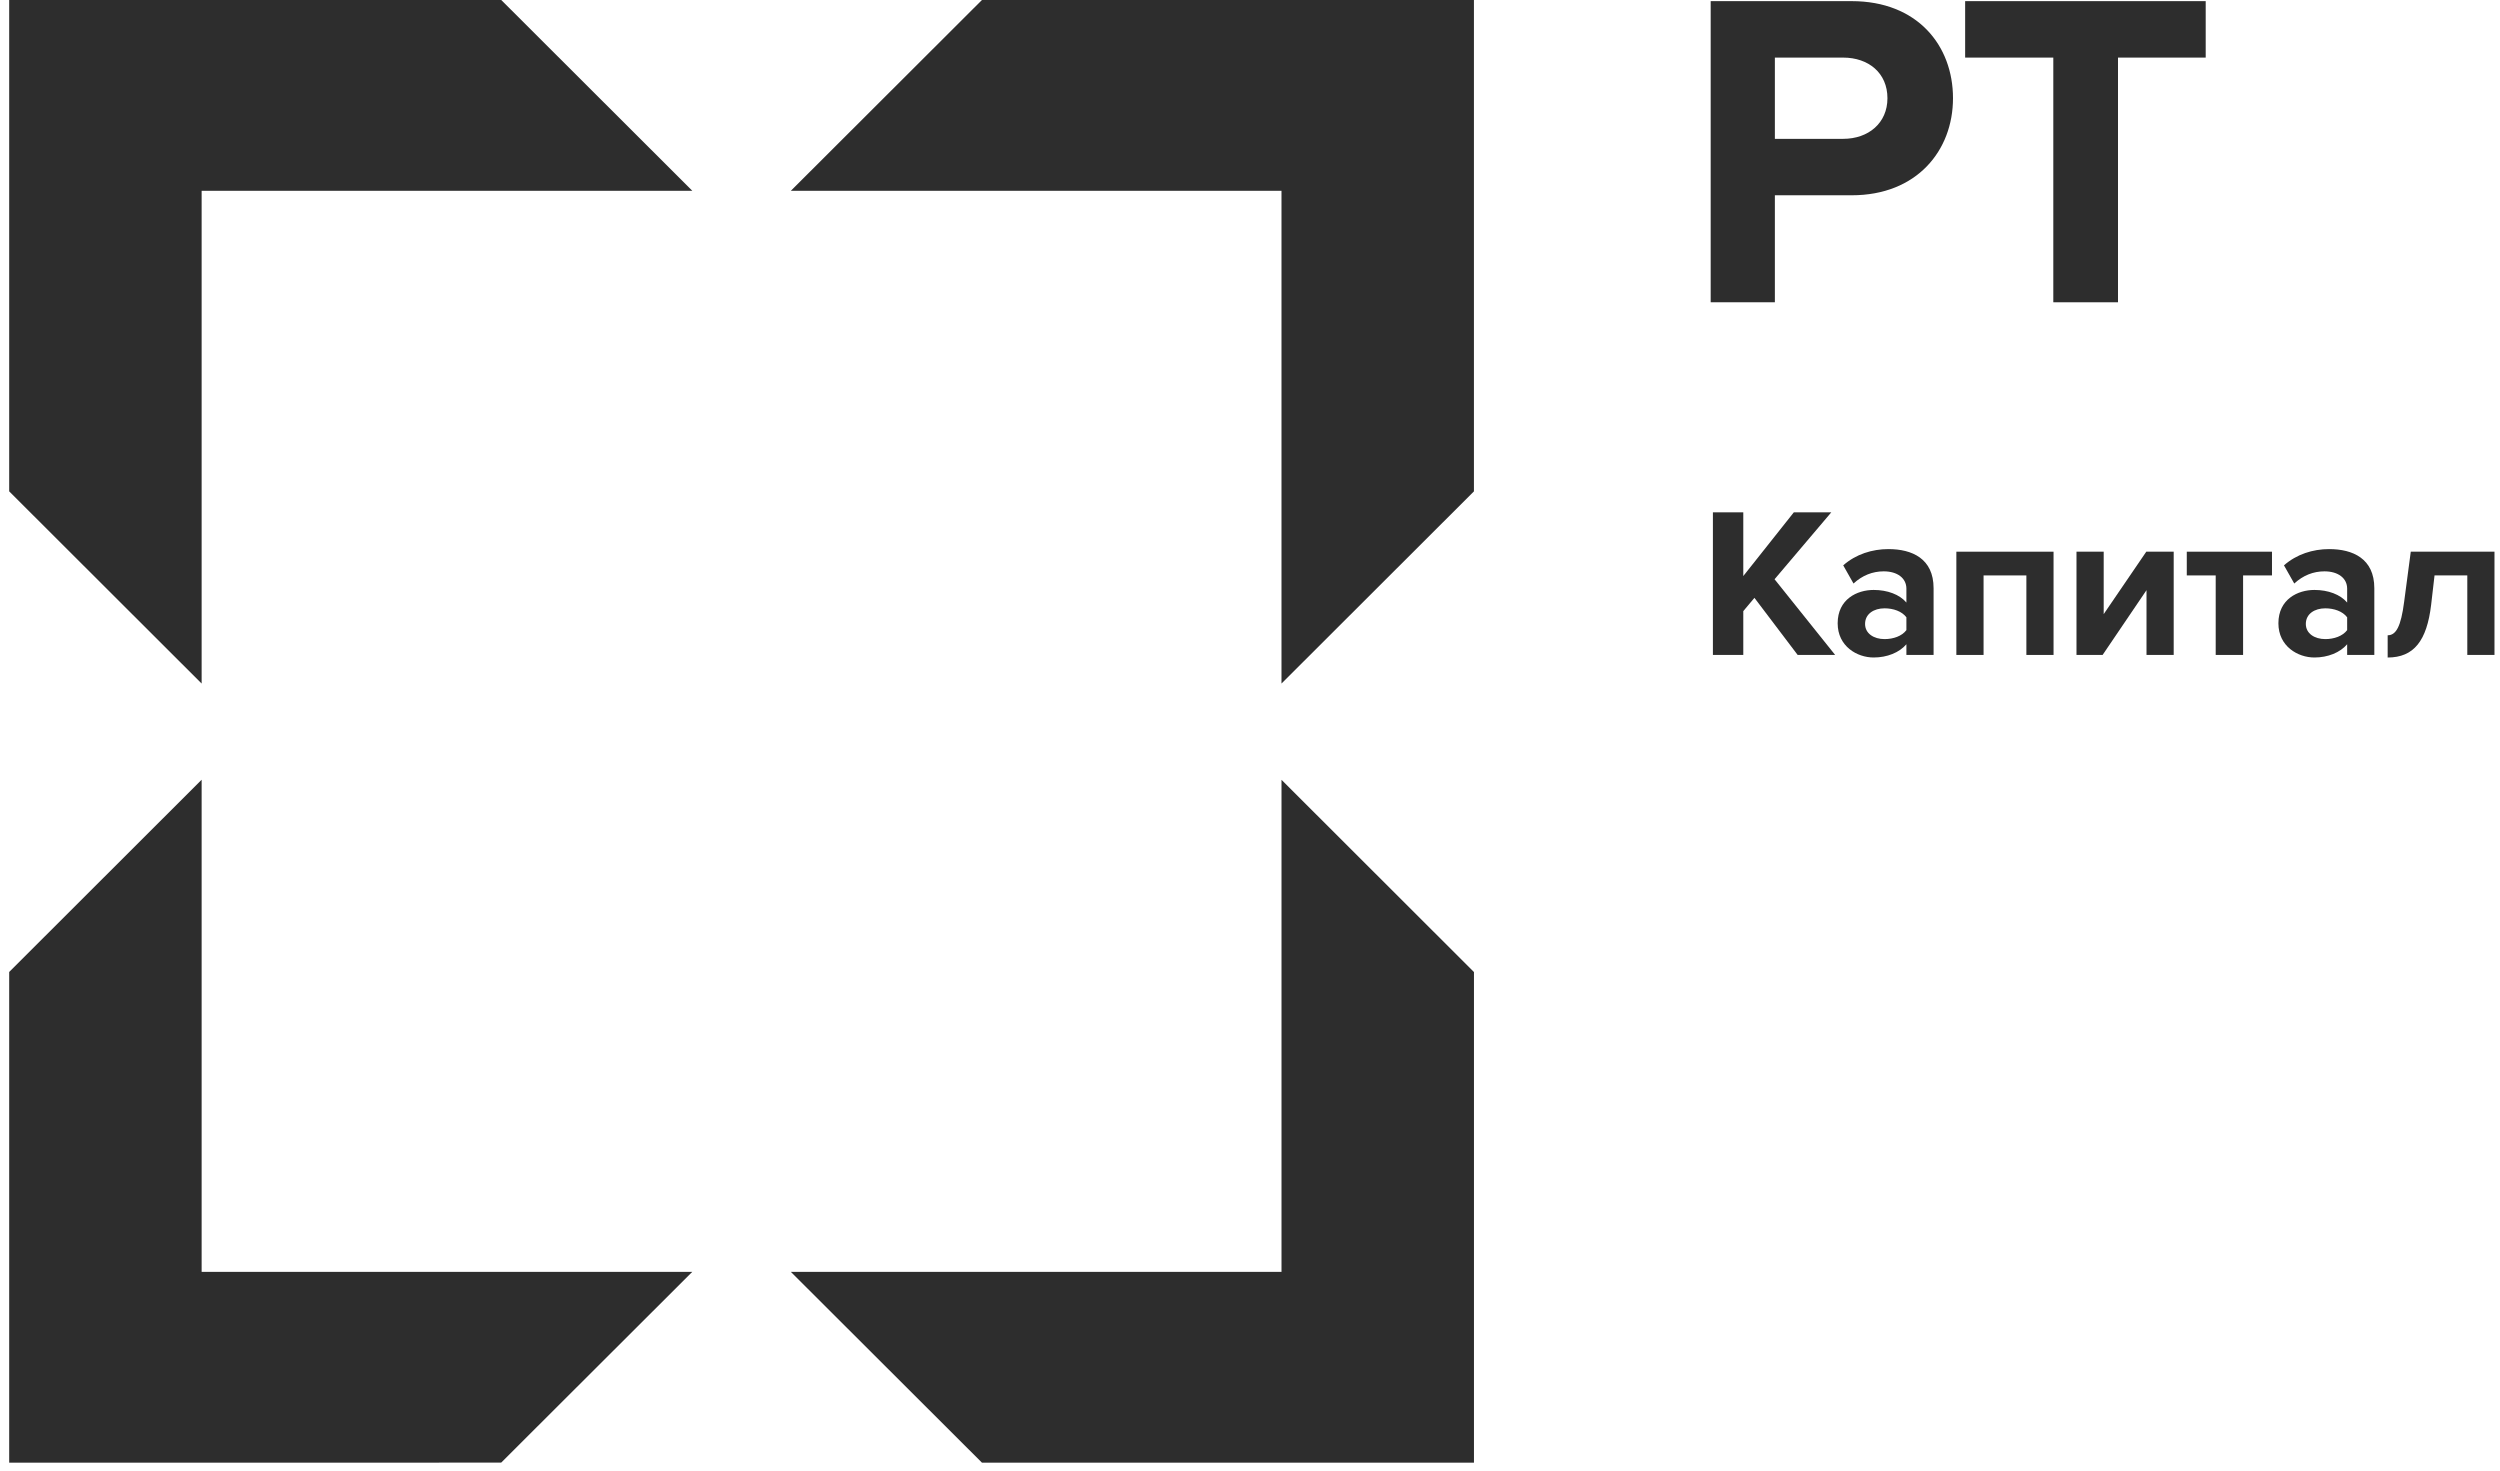
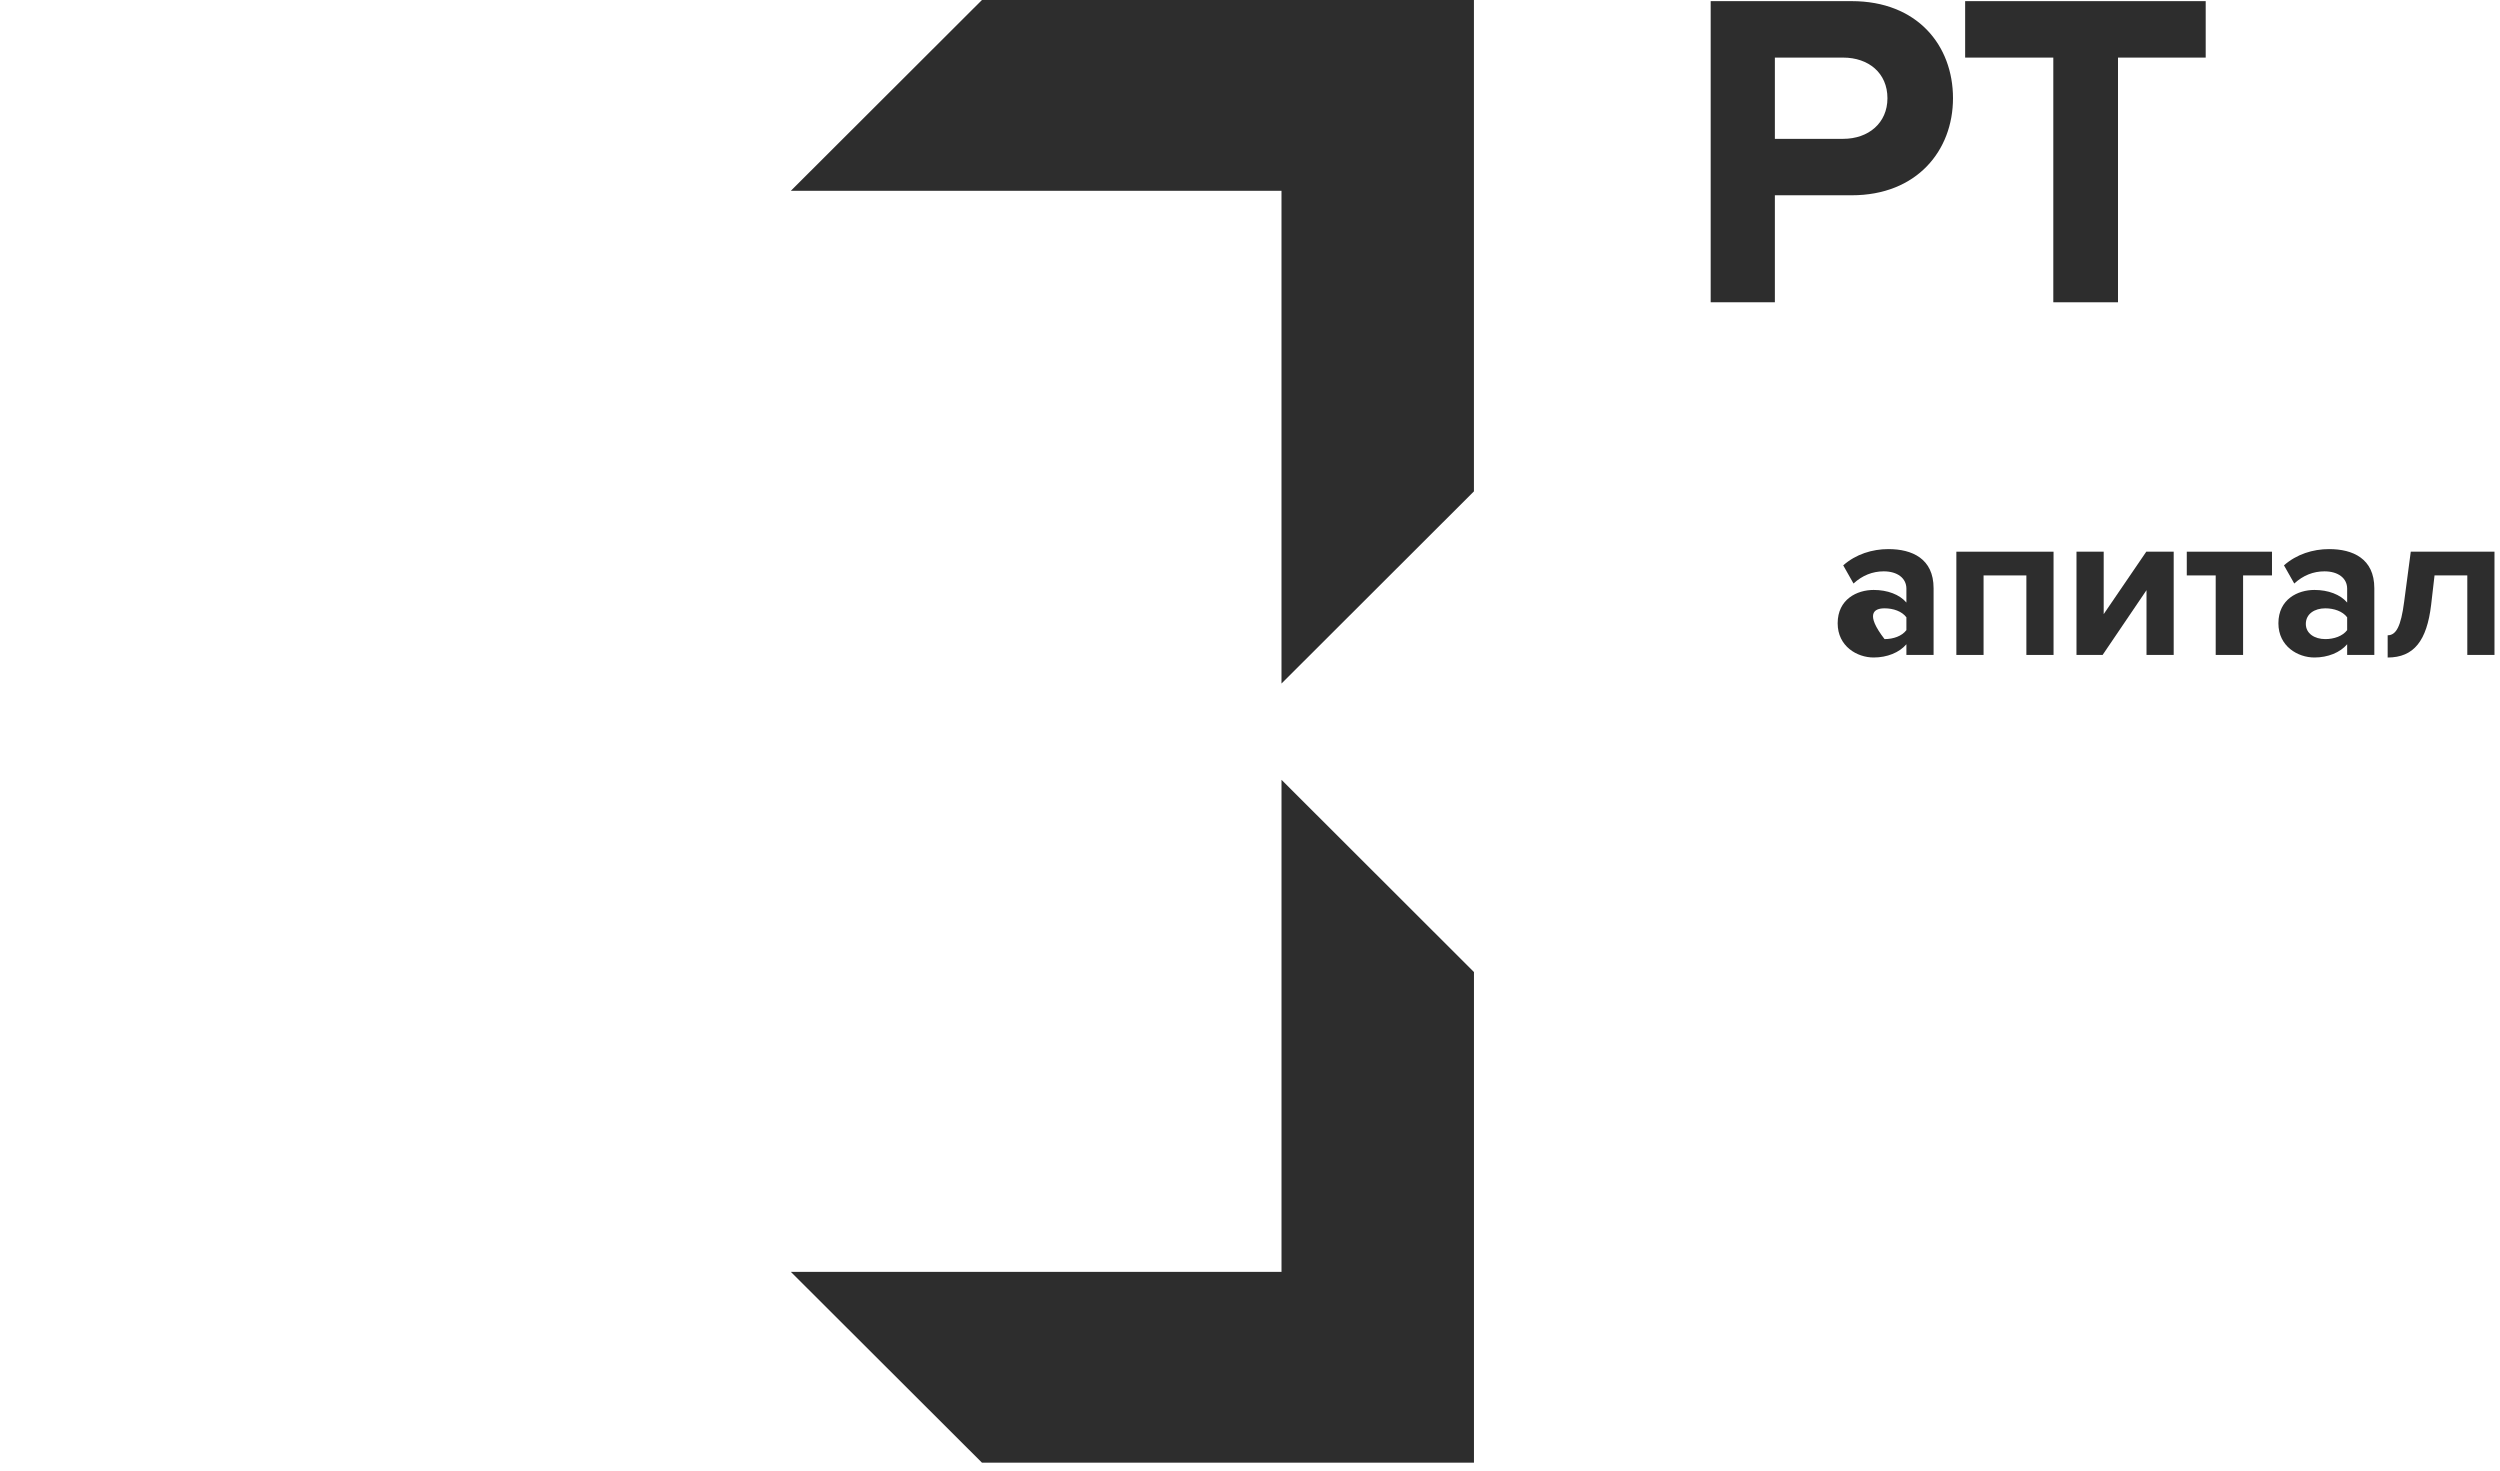
<svg xmlns="http://www.w3.org/2000/svg" width="136" height="80" viewBox="0 0 136 80" fill="none">
  <path d="M69.713 37.185L80.182 26.731V0H53.418L43.023 10.378H69.713V37.185Z" fill="#2D2D2D" />
  <path d="M69.714 69.191H43.023L53.419 79.57H80.184V52.88L69.714 42.422V69.191Z" fill="#2D2D2D" />
-   <path d="M0.5 0V26.73L10.969 37.185V10.378H37.661L27.268 0H0.5Z" fill="#2D2D2D" />
-   <path d="M10.969 42.418L0.5 52.875V79.569L27.264 79.567L37.661 69.188H10.969V42.418Z" fill="#2D2D2D" />
-   <path d="M99.622 27.871H97.584L94.835 31.337V27.871H93.182V35.629H94.835V33.245L95.441 32.523L97.793 35.629H99.832L96.536 31.511L99.622 27.871Z" fill="#2D2D2D" />
-   <path d="M103.708 34.279C103.464 34.605 102.998 34.767 102.519 34.767C101.938 34.767 101.46 34.465 101.46 33.942C101.46 33.395 101.938 33.093 102.519 33.093C102.998 33.093 103.464 33.255 103.708 33.581V34.279ZM102.729 29.871C101.844 29.871 100.958 30.15 100.271 30.755L100.831 31.744C101.308 31.302 101.868 31.081 102.473 31.081C103.219 31.081 103.708 31.453 103.708 32.023V32.779C103.335 32.337 102.671 32.093 101.926 32.093C101.029 32.093 99.969 32.593 99.969 33.907C99.969 35.163 101.029 35.768 101.926 35.768C102.66 35.768 103.323 35.5 103.708 35.047V35.628H105.187V31.999C105.187 30.383 104.011 29.871 102.729 29.871Z" fill="#2D2D2D" />
+   <path d="M103.708 34.279C103.464 34.605 102.998 34.767 102.519 34.767C101.46 33.395 101.938 33.093 102.519 33.093C102.998 33.093 103.464 33.255 103.708 33.581V34.279ZM102.729 29.871C101.844 29.871 100.958 30.15 100.271 30.755L100.831 31.744C101.308 31.302 101.868 31.081 102.473 31.081C103.219 31.081 103.708 31.453 103.708 32.023V32.779C103.335 32.337 102.671 32.093 101.926 32.093C101.029 32.093 99.969 32.593 99.969 33.907C99.969 35.163 101.029 35.768 101.926 35.768C102.66 35.768 103.323 35.5 103.708 35.047V35.628H105.187V31.999C105.187 30.383 104.011 29.871 102.729 29.871Z" fill="#2D2D2D" />
  <path d="M106.426 35.629H107.906V31.303H110.235V35.629H111.713V30.012H106.426V35.629Z" fill="#2D2D2D" />
  <path d="M114.441 33.408V30.012H112.961V35.629H114.382L116.77 32.105V35.629H118.249V30.012H116.758L114.441 33.408Z" fill="#2D2D2D" />
  <path d="M118.961 31.303H120.534V35.629H122.024V31.303H123.596V30.012H118.961V31.303Z" fill="#2D2D2D" />
  <path d="M127.685 34.279C127.439 34.605 126.973 34.767 126.496 34.767C125.914 34.767 125.437 34.465 125.437 33.942C125.437 33.395 125.914 33.093 126.496 33.093C126.973 33.093 127.439 33.255 127.685 33.581V34.279ZM126.705 29.871C125.82 29.871 124.935 30.15 124.248 30.755L124.808 31.744C125.285 31.302 125.843 31.081 126.45 31.081C127.195 31.081 127.685 31.453 127.685 32.023V32.779C127.312 32.337 126.648 32.093 125.903 32.093C125.006 32.093 123.945 32.593 123.945 33.907C123.945 35.163 125.006 35.768 125.903 35.768C126.636 35.768 127.3 35.5 127.685 35.047V35.628H129.163V31.999C129.163 30.383 127.987 29.871 126.705 29.871Z" fill="#2D2D2D" />
  <path d="M131.146 30.012L130.786 32.733C130.611 34.094 130.343 34.559 129.889 34.559V35.769C131.321 35.769 132.02 34.85 132.253 32.908L132.439 31.303H134.221V35.63H135.7V30.012H131.146Z" fill="#2D2D2D" />
  <path d="M100.267 7.553H96.553V3.133H100.267C101.644 3.133 102.677 3.967 102.677 5.343C102.677 6.694 101.644 7.553 100.267 7.553ZM100.734 0.062H93.061V16.444H96.553V10.623H100.734C104.275 10.623 106.243 8.192 106.243 5.343C106.243 2.469 104.3 0.062 100.734 0.062Z" fill="#2D2D2D" />
  <path d="M111.7 16.444H115.219V3.133H119.99V0.062H106.904V3.133H111.7V16.444Z" fill="#2D2D2D" />
</svg>